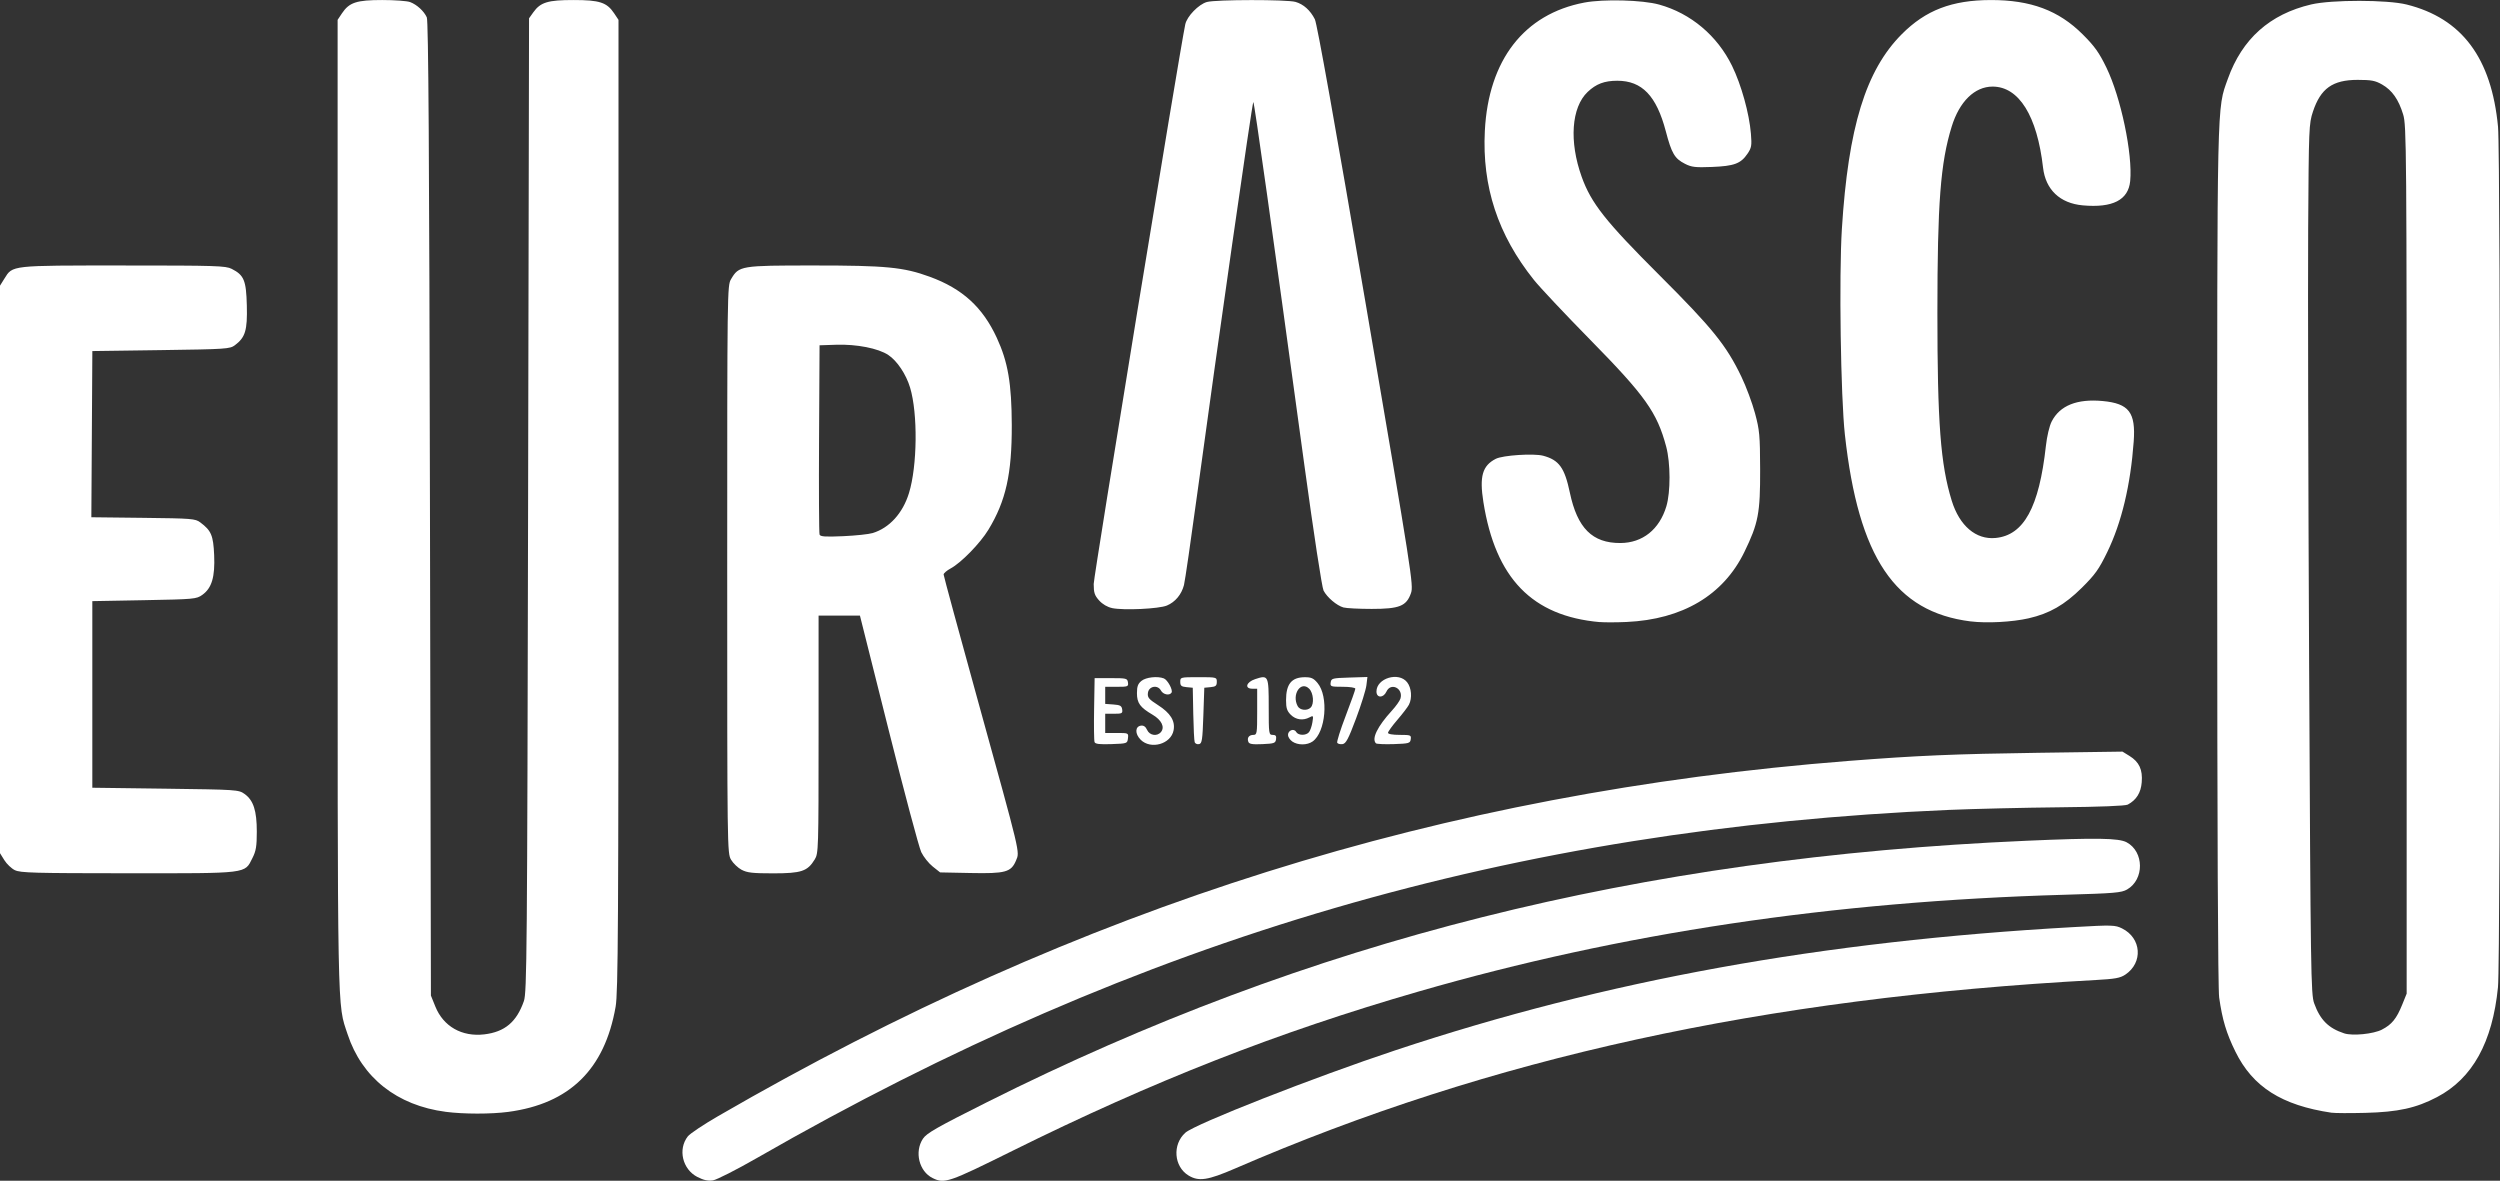
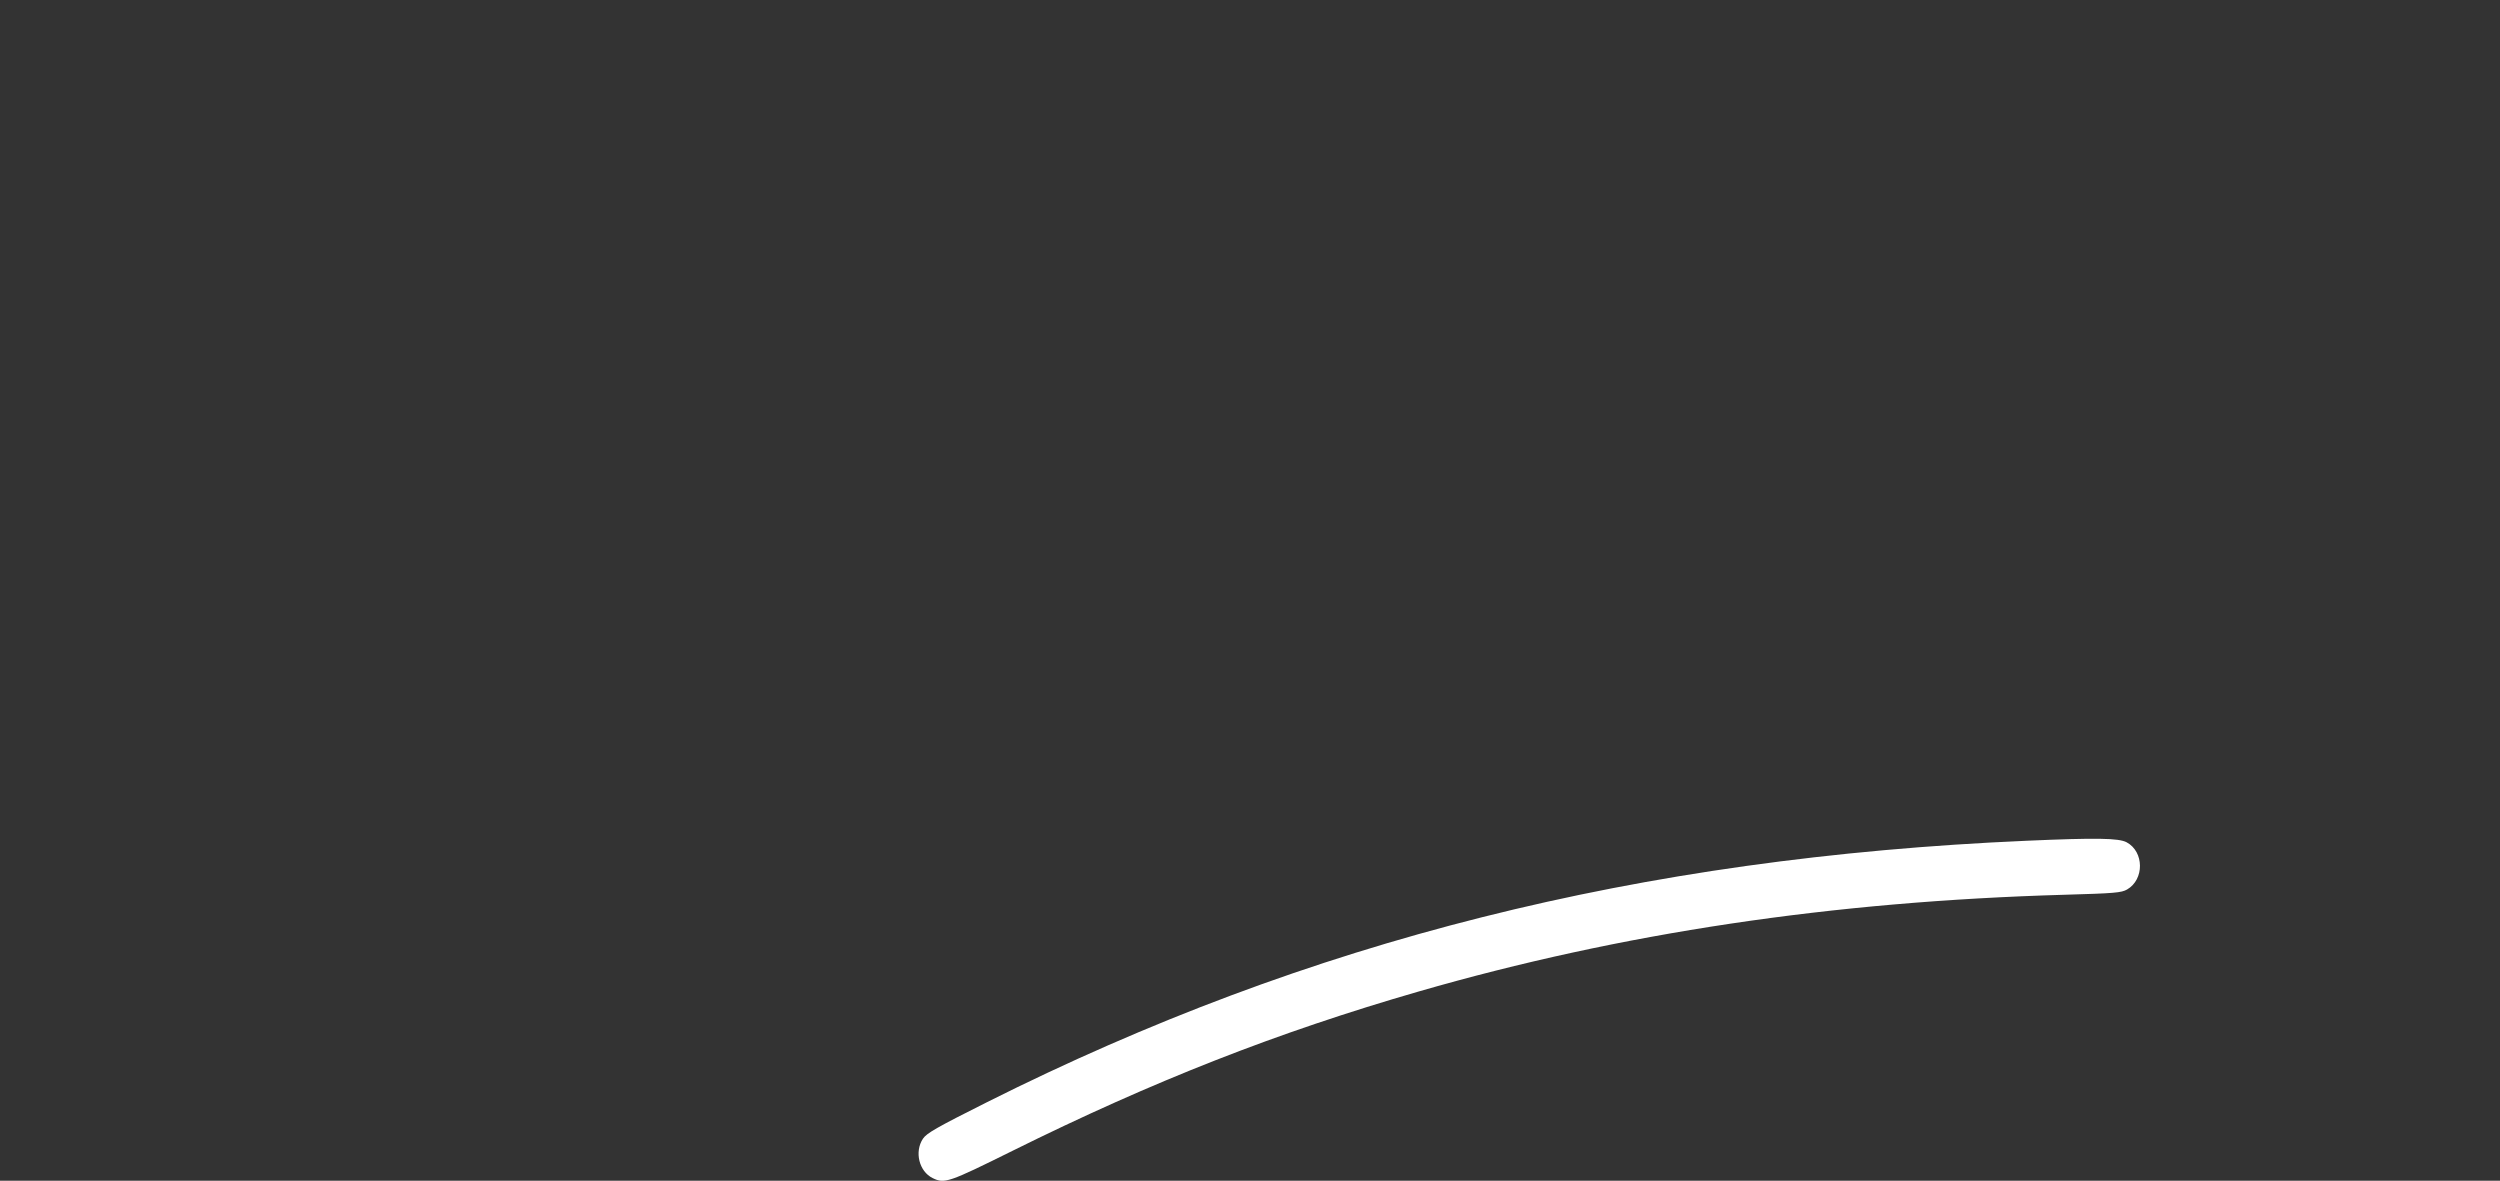
<svg xmlns="http://www.w3.org/2000/svg" width="110.027mm" height="51.966mm" viewBox="0 0 110.027 51.966" version="1.1" id="svg1" xml:space="preserve">
  <rect x="0" y="0" width="110.027" height="51.966" fill="#333333" stroke="none" />
  <defs id="defs1" />
  <g id="layer1" transform="translate(-47.006,-188.988)">
-     <path d="m 139.866,229.727 c 0.278,0.008 0.381,0.047 0.534,0.122 0.856,0.425 0.932,1.506 0.144,2.032 -0.227,0.152 -0.449,0.192 -1.313,0.239 -14.639,0.795 -26.608,3.416 -37.864,8.293 -1.208,0.523 -1.604,0.583 -2.054,0.309 -0.644,-0.393 -0.717,-1.363 -0.14,-1.881 0.429,-0.385 5.671,-2.443 9.259,-3.634 9.27,-3.079 18.722,-4.794 29.856,-5.418 0.848,-0.048 1.3,-0.071 1.578,-0.063 z" style="display:inline;fill:#ffffff;fill-opacity:1" id="path6" />
-     <path style="display:inline;fill:#ffffff;fill-opacity:1" d="m 77.699,240.788 c -0.66,-0.339 -0.867,-1.221 -0.42,-1.79 0.093,-0.118 0.692,-0.518 1.331,-0.888 15.916,-9.217 31.906,-14.241 49.761,-15.634 3.011,-0.235 4.653,-0.305 8.352,-0.357 l 3.695,-0.052 0.308,0.19 c 0.428,0.264 0.585,0.604 0.539,1.162 -0.038,0.462 -0.235,0.776 -0.614,0.98 -0.105,0.057 -1.221,0.101 -3.006,0.119 -1.561,0.016 -3.753,0.068 -4.871,0.115 -19.103,0.813 -35.565,5.62 -52.445,15.314 -0.905,0.519 -1.781,0.965 -1.947,0.99 -0.218,0.033 -0.41,-0.009 -0.683,-0.15 z m -11.076,-2.868 c -2.142,-0.278 -3.691,-1.503 -4.319,-3.414 -0.46,-1.4 -0.439,-0.283 -0.439,-23.333 v -21.312 l 0.192,-0.288 c 0.319,-0.478 0.64,-0.584 1.771,-0.584 0.544,-8e-5 1.097,0.041 1.228,0.09 0.299,0.113 0.608,0.396 0.734,0.672 0.072,0.156 0.108,5.815 0.139,21.632 l 0.042,21.421 0.196,0.485 c 0.354,0.875 1.169,1.338 2.152,1.222 0.903,-0.107 1.424,-0.545 1.744,-1.466 0.131,-0.379 0.146,-2.05 0.185,-21.831 l 0.042,-21.421 0.189,-0.265 c 0.315,-0.441 0.639,-0.54 1.771,-0.539 1.146,1.5e-4 1.464,0.104 1.785,0.584 l 0.192,0.288 v 21.355 c 0,18.567 -0.017,21.449 -0.127,22.08 -0.481,2.756 -2.024,4.267 -4.727,4.627 -0.754,0.101 -1.965,0.1 -2.75,-0.003 z m 82.999,0.04 c -2.197,-0.326 -3.472,-1.136 -4.235,-2.691 -0.398,-0.81 -0.574,-1.397 -0.714,-2.38 -0.054,-0.38 -0.085,-7.326 -0.086,-19.389 -10e-4,-20.446 -0.018,-19.681 0.468,-21.042 0.629,-1.76 1.846,-2.847 3.67,-3.275 0.899,-0.211 3.349,-0.209 4.2,0.004 2.432,0.608 3.733,2.349 4.021,5.38 0.118,1.246 0.116,36.68 -0.002,37.868 -0.242,2.43 -1.123,4.019 -2.682,4.837 -0.92,0.483 -1.714,0.658 -3.158,0.694 -0.675,0.017 -1.342,0.014 -1.482,-0.007 z m 2.215,-3.659 c 0.432,-0.221 0.642,-0.479 0.894,-1.102 l 0.194,-0.48 v -19.092 c 0,-18.235 -0.007,-19.115 -0.154,-19.6 -0.202,-0.663 -0.484,-1.065 -0.926,-1.319 -0.303,-0.173 -0.471,-0.205 -1.078,-0.205 -1.101,0.001 -1.627,0.375 -1.966,1.396 -0.177,0.532 -0.184,0.704 -0.211,5.165 -0.015,2.538 0.003,11.148 0.042,19.135 0.066,13.663 0.079,14.545 0.222,14.944 0.262,0.729 0.629,1.096 1.32,1.323 0.367,0.12 1.284,0.03 1.665,-0.165 z M 47.663,227.287 c -0.151,-0.074 -0.361,-0.274 -0.466,-0.443 l -0.191,-0.307 v -12.488 -12.488 l 0.192,-0.308 c 0.369,-0.594 0.248,-0.581 5.24,-0.58 4.093,1.2e-4 4.499,0.013 4.765,0.148 0.544,0.277 0.638,0.505 0.666,1.614 0.028,1.093 -0.066,1.404 -0.527,1.748 -0.219,0.163 -0.382,0.174 -3.251,0.214 l -3.021,0.042 -0.022,3.657 -0.022,3.657 2.281,0.026 c 2.149,0.025 2.294,0.036 2.514,0.201 0.483,0.361 0.572,0.572 0.61,1.438 0.042,0.964 -0.104,1.454 -0.521,1.751 -0.259,0.185 -0.35,0.193 -2.555,0.234 l -2.286,0.042 v 4.106 4.106 l 3.217,0.042 c 3.162,0.042 3.222,0.046 3.483,0.232 0.391,0.279 0.539,0.733 0.539,1.657 0,0.645 -0.034,0.852 -0.191,1.162 -0.353,0.701 -0.137,0.674 -5.482,0.672 -4.133,-0.002 -4.732,-0.018 -4.974,-0.137 z m 31.981,-0.018 c -0.162,-0.087 -0.371,-0.287 -0.464,-0.445 -0.167,-0.283 -0.169,-0.439 -0.169,-12.775 0,-12.336 0.002,-12.492 0.169,-12.775 0.349,-0.591 0.418,-0.602 3.639,-0.602 3.189,3.8e-4 3.95,0.074 5.103,0.495 1.438,0.525 2.329,1.336 2.955,2.691 0.49,1.061 0.652,2.007 0.658,3.841 0.006,2.148 -0.259,3.336 -1.029,4.603 -0.361,0.595 -1.201,1.457 -1.659,1.702 -0.171,0.092 -0.312,0.213 -0.312,0.268 0,0.056 0.689,2.59 1.53,5.632 1.876,6.782 1.823,6.558 1.658,6.953 -0.216,0.516 -0.461,0.584 -2.002,0.553 l -1.34,-0.027 -0.325,-0.258 c -0.179,-0.142 -0.406,-0.428 -0.506,-0.635 -0.099,-0.207 -0.747,-2.634 -1.439,-5.393 l -1.259,-5.016 -0.91,-5.4e-4 -0.91,-5.4e-4 -3.16e-4,5.228 c -3.07e-4,5.068 -0.005,5.237 -0.169,5.504 -0.319,0.523 -0.585,0.612 -1.822,0.613 -0.913,2.6e-4 -1.152,-0.027 -1.397,-0.157 z m 5.769,-14.821 c 0.738,-0.227 1.322,-0.869 1.596,-1.754 0.37,-1.198 0.395,-3.499 0.051,-4.646 -0.177,-0.589 -0.571,-1.179 -0.96,-1.437 -0.444,-0.294 -1.394,-0.48 -2.294,-0.45 l -0.731,0.024 -0.022,4.106 c -0.012,2.258 -0.002,4.159 0.022,4.223 0.036,0.093 0.243,0.107 1.038,0.072 0.546,-0.024 1.131,-0.086 1.3,-0.138 z m 9.765,9.2 c -0.024,-0.062 -0.033,-0.721 -0.02,-1.464 l 0.023,-1.351 h 0.72 c 0.682,0 0.721,0.01 0.747,0.191 0.026,0.18 -0.002,0.191 -0.487,0.191 h -0.514 v 0.376 0.376 l 0.36,0.026 c 0.299,0.022 0.364,0.058 0.387,0.217 0.025,0.174 -0.007,0.191 -0.36,0.191 h -0.387 v 0.423 0.423 h 0.514 c 0.51,0 0.513,0.001 0.487,0.233 -0.027,0.231 -0.033,0.233 -0.727,0.257 -0.522,0.018 -0.711,-0.004 -0.743,-0.088 z m 2.026,-0.108 c -0.254,-0.254 -0.246,-0.579 0.015,-0.616 0.119,-0.017 0.206,0.043 0.273,0.191 0.112,0.245 0.44,0.294 0.609,0.09 0.179,-0.215 0.027,-0.529 -0.368,-0.761 -0.552,-0.324 -0.689,-0.512 -0.689,-0.95 0,-0.297 0.044,-0.415 0.2,-0.541 0.198,-0.16 0.702,-0.216 0.982,-0.109 0.167,0.064 0.411,0.513 0.341,0.627 -0.089,0.144 -0.37,0.088 -0.467,-0.092 -0.144,-0.269 -0.539,-0.194 -0.574,0.109 -0.023,0.198 0.039,0.272 0.443,0.531 0.55,0.352 0.765,0.698 0.688,1.108 -0.114,0.61 -1.004,0.864 -1.453,0.415 z m 2.381,0.114 c -0.023,-0.062 -0.051,-0.626 -0.063,-1.255 l -0.022,-1.143 -0.275,-0.026 c -0.228,-0.022 -0.275,-0.062 -0.275,-0.233 0,-0.204 0.008,-0.206 0.804,-0.206 0.796,0 0.804,0.002 0.804,0.206 0,0.171 -0.047,0.211 -0.275,0.233 l -0.275,0.026 -0.042,1.227 c -0.037,1.082 -0.06,1.23 -0.191,1.255 -0.082,0.016 -0.167,-0.022 -0.19,-0.084 z m 2.361,-0.019 c -0.067,-0.175 0.029,-0.304 0.225,-0.304 0.154,0 0.164,-0.067 0.164,-1.016 v -1.016 h -0.212 c -0.356,0 -0.272,-0.292 0.121,-0.421 0.585,-0.193 0.599,-0.165 0.599,1.223 0,1.188 0.006,1.23 0.175,1.23 0.133,0 0.169,0.046 0.148,0.191 -0.025,0.173 -0.079,0.193 -0.6,0.216 -0.447,0.02 -0.583,-0.003 -0.621,-0.102 z m 1.933,-0.013 c -0.103,-0.072 -0.188,-0.202 -0.188,-0.287 0,-0.206 0.263,-0.305 0.359,-0.135 0.091,0.163 0.434,0.17 0.566,0.011 0.054,-0.066 0.122,-0.261 0.15,-0.433 0.048,-0.297 0.042,-0.309 -0.126,-0.219 -0.286,0.153 -0.604,0.109 -0.826,-0.113 -0.166,-0.166 -0.208,-0.294 -0.208,-0.641 0,-0.711 0.24,-1.007 0.818,-1.012 0.289,-0.002 0.391,0.043 0.566,0.252 0.498,0.592 0.365,2.169 -0.217,2.577 -0.241,0.169 -0.653,0.169 -0.894,3.3e-4 z m 0.811,-1.494 c 0.16,-0.16 0.122,-0.64 -0.066,-0.828 -0.368,-0.368 -0.78,0.255 -0.507,0.766 0.098,0.183 0.417,0.218 0.573,0.062 z m 1.168,1.554 c -0.028,-0.045 0.14,-0.58 0.373,-1.189 0.233,-0.609 0.424,-1.146 0.424,-1.193 0,-0.049 -0.238,-0.086 -0.556,-0.086 -0.528,0 -0.555,-0.01 -0.529,-0.191 0.026,-0.18 0.071,-0.192 0.822,-0.215 l 0.795,-0.025 -0.044,0.363 c -0.024,0.2 -0.229,0.858 -0.456,1.464 -0.339,0.905 -0.445,1.105 -0.595,1.127 -0.1,0.014 -0.205,-0.011 -0.233,-0.056 z m 1.703,0.019 c -0.199,-0.199 0.068,-0.744 0.703,-1.437 0.175,-0.191 0.344,-0.428 0.375,-0.526 0.143,-0.449 -0.422,-0.736 -0.615,-0.312 -0.133,0.291 -0.439,0.289 -0.439,-0.004 0,-0.585 0.977,-0.881 1.349,-0.408 0.194,0.246 0.23,0.698 0.08,0.989 -0.052,0.102 -0.281,0.401 -0.508,0.665 -0.227,0.264 -0.413,0.521 -0.413,0.572 0,0.055 0.203,0.091 0.514,0.091 0.484,0 0.512,0.011 0.487,0.191 -0.025,0.178 -0.073,0.192 -0.751,0.215 -0.398,0.013 -0.75,-0.003 -0.783,-0.035 z m 9.847,-5.334 c -2.971,-0.263 -4.585,-1.929 -5.117,-5.281 -0.179,-1.132 -0.045,-1.602 0.544,-1.904 0.31,-0.159 1.674,-0.247 2.089,-0.136 0.697,0.188 0.941,0.525 1.172,1.622 0.329,1.564 0.991,2.225 2.223,2.219 0.978,-0.004 1.719,-0.596 2.025,-1.617 0.188,-0.628 0.185,-1.905 -0.008,-2.626 -0.403,-1.509 -0.921,-2.237 -3.354,-4.713 -1.098,-1.118 -2.209,-2.299 -2.469,-2.625 -1.586,-1.985 -2.284,-4.109 -2.158,-6.562 0.16,-3.116 1.729,-5.139 4.376,-5.642 0.853,-0.162 2.562,-0.116 3.297,0.088 1.393,0.387 2.558,1.368 3.208,2.699 0.407,0.834 0.756,2.09 0.829,2.981 0.043,0.53 0.027,0.624 -0.154,0.889 -0.294,0.431 -0.584,0.538 -1.557,0.577 -0.736,0.029 -0.9,0.01 -1.194,-0.14 -0.453,-0.231 -0.584,-0.454 -0.841,-1.432 -0.411,-1.56 -1.046,-2.222 -2.134,-2.222 -0.567,0 -0.932,0.138 -1.305,0.492 -0.716,0.681 -0.821,2.181 -0.263,3.736 0.417,1.161 1.047,1.959 3.415,4.323 2.341,2.338 2.948,3.089 3.613,4.472 0.209,0.434 0.479,1.158 0.6,1.609 0.201,0.747 0.221,0.967 0.226,2.471 0.006,1.932 -0.079,2.374 -0.696,3.641 -0.925,1.898 -2.72,2.963 -5.182,3.076 -0.442,0.02 -0.976,0.022 -1.185,0.003 z m 16.325,-0.03 c -3.324,-0.417 -4.934,-2.807 -5.532,-8.214 -0.185,-1.669 -0.263,-6.987 -0.133,-9.059 0.281,-4.476 1.05,-6.978 2.636,-8.571 1.052,-1.057 2.206,-1.5 3.917,-1.503 1.76,-0.003 2.991,0.457 4.049,1.514 0.523,0.522 0.719,0.797 1.04,1.458 0.638,1.312 1.161,3.808 1.047,4.994 -0.08,0.836 -0.771,1.19 -2.091,1.07 -1.001,-0.091 -1.633,-0.693 -1.744,-1.659 -0.26,-2.28 -1.062,-3.568 -2.221,-3.568 -0.788,0 -1.459,0.656 -1.8,1.761 -0.493,1.596 -0.628,3.36 -0.629,8.187 -8.7e-4,4.851 0.139,6.684 0.631,8.277 0.342,1.107 1.066,1.723 1.928,1.641 1.246,-0.119 1.917,-1.344 2.216,-4.05 0.047,-0.427 0.154,-0.878 0.254,-1.075 0.359,-0.704 1.116,-1.008 2.246,-0.902 1.157,0.108 1.458,0.501 1.365,1.781 -0.14,1.924 -0.535,3.574 -1.164,4.868 -0.369,0.759 -0.533,0.988 -1.119,1.57 -0.761,0.754 -1.421,1.133 -2.344,1.344 -0.716,0.164 -1.844,0.224 -2.551,0.135 z m -37.783,-0.587 c -0.208,-0.044 -0.423,-0.17 -0.572,-0.336 -0.199,-0.222 -0.238,-0.342 -0.238,-0.725 0,-0.35 3.78,-23.452 4.03,-24.63 0.074,-0.351 0.589,-0.882 0.952,-0.983 0.396,-0.11 3.52,-0.113 3.9,-0.004 0.352,0.101 0.651,0.37 0.851,0.764 0.098,0.192 0.888,4.613 2.252,12.601 2.026,11.862 2.097,12.317 1.979,12.654 -0.2,0.573 -0.507,0.696 -1.731,0.696 -0.559,-7e-5 -1.118,-0.029 -1.242,-0.064 -0.294,-0.082 -0.721,-0.445 -0.875,-0.743 -0.07,-0.136 -0.427,-2.474 -0.843,-5.514 -1.43,-10.479 -2.205,-15.989 -2.248,-15.989 -0.046,-1e-4 -1.586,10.756 -2.46,17.187 -0.282,2.072 -0.548,3.906 -0.592,4.074 -0.108,0.415 -0.384,0.746 -0.75,0.9 -0.35,0.147 -1.904,0.22 -2.415,0.113 z" id="path3" />
-     <path d="m 139.418,225.904 c -0.674,-0.01 -1.687,0.019 -3.216,0.086 -17.076,0.745 -31.568,4.389 -45.761,11.508 -2.201,1.104 -2.656,1.363 -2.815,1.605 -0.383,0.578 -0.172,1.438 0.424,1.732 0.525,0.259 0.694,0.201 3.51,-1.195 6.196,-3.073 11.678,-5.223 17.889,-7.017 8.914,-2.574 18.184,-3.963 28.421,-4.256 2.201,-0.063 2.502,-0.088 2.752,-0.233 0.763,-0.441 0.751,-1.662 -0.021,-2.076 -0.173,-0.093 -0.508,-0.144 -1.182,-0.154 z" style="display:inline;fill:#ffffff;fill-opacity:1" id="path7" />
+     <path d="m 139.418,225.904 c -0.674,-0.01 -1.687,0.019 -3.216,0.086 -17.076,0.745 -31.568,4.389 -45.761,11.508 -2.201,1.104 -2.656,1.363 -2.815,1.605 -0.383,0.578 -0.172,1.438 0.424,1.732 0.525,0.259 0.694,0.201 3.51,-1.195 6.196,-3.073 11.678,-5.223 17.889,-7.017 8.914,-2.574 18.184,-3.963 28.421,-4.256 2.201,-0.063 2.502,-0.088 2.752,-0.233 0.763,-0.441 0.751,-1.662 -0.021,-2.076 -0.173,-0.093 -0.508,-0.144 -1.182,-0.154 " style="display:inline;fill:#ffffff;fill-opacity:1" id="path7" />
  </g>
</svg>